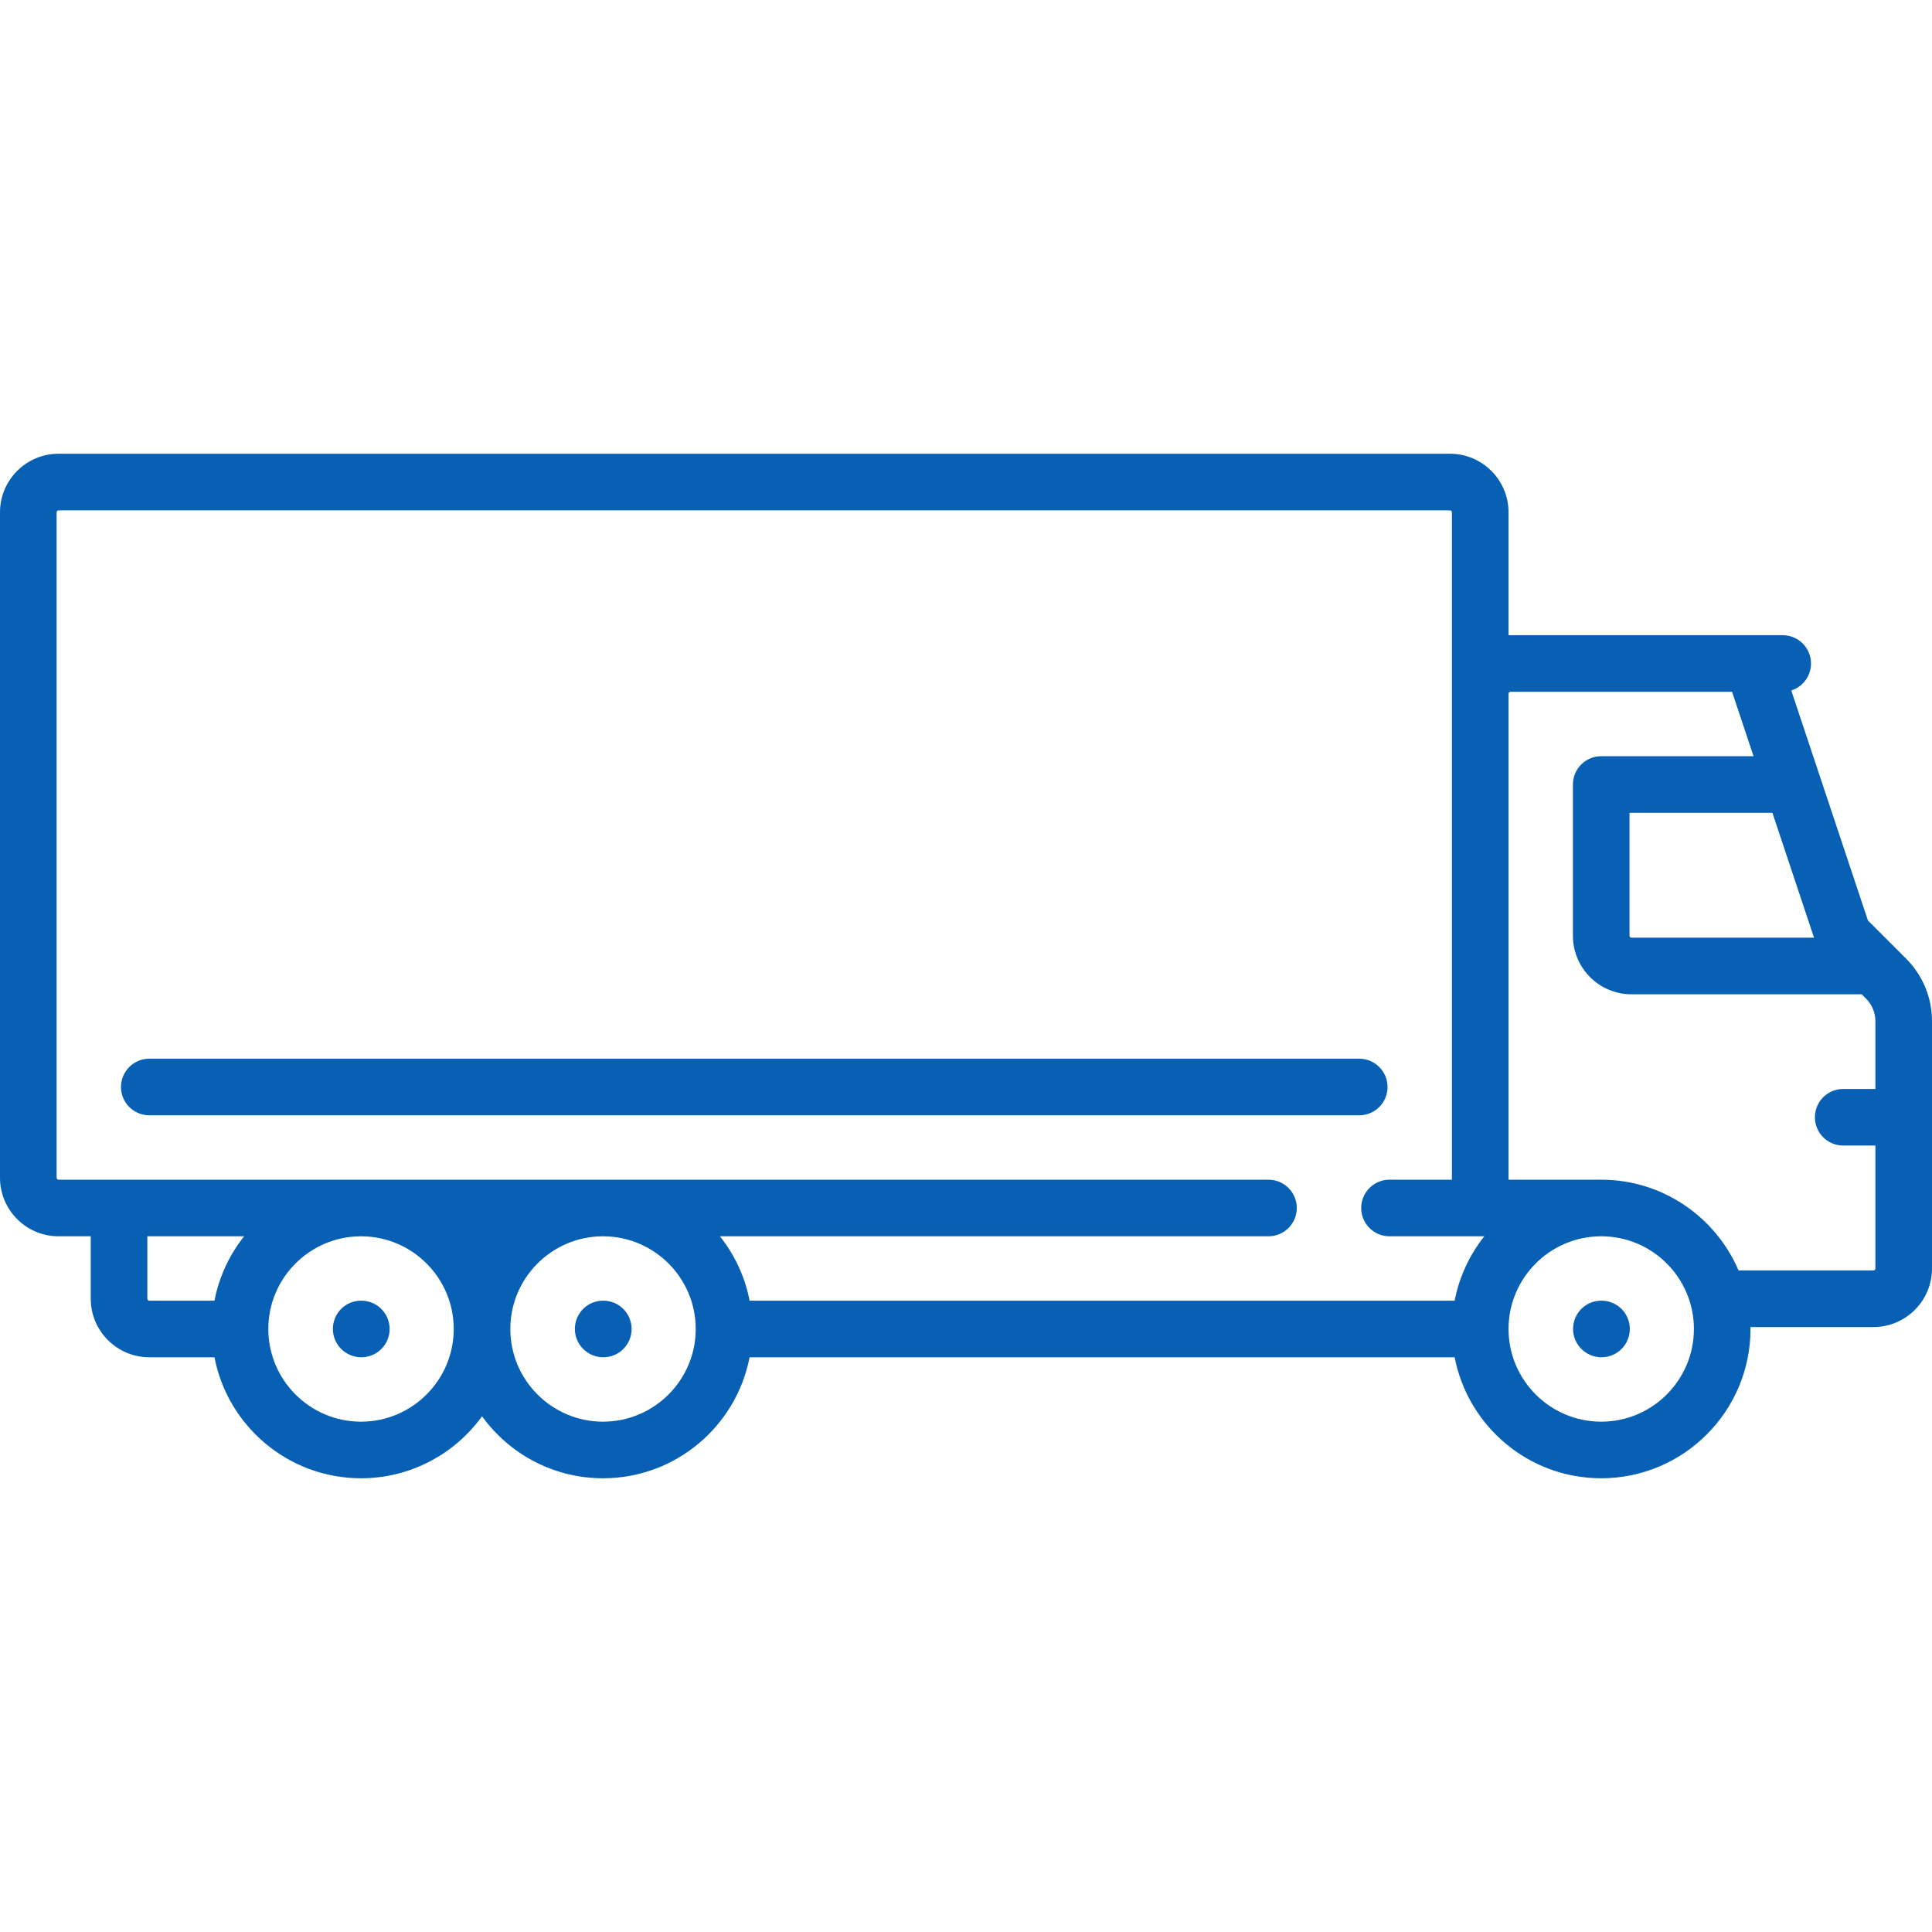
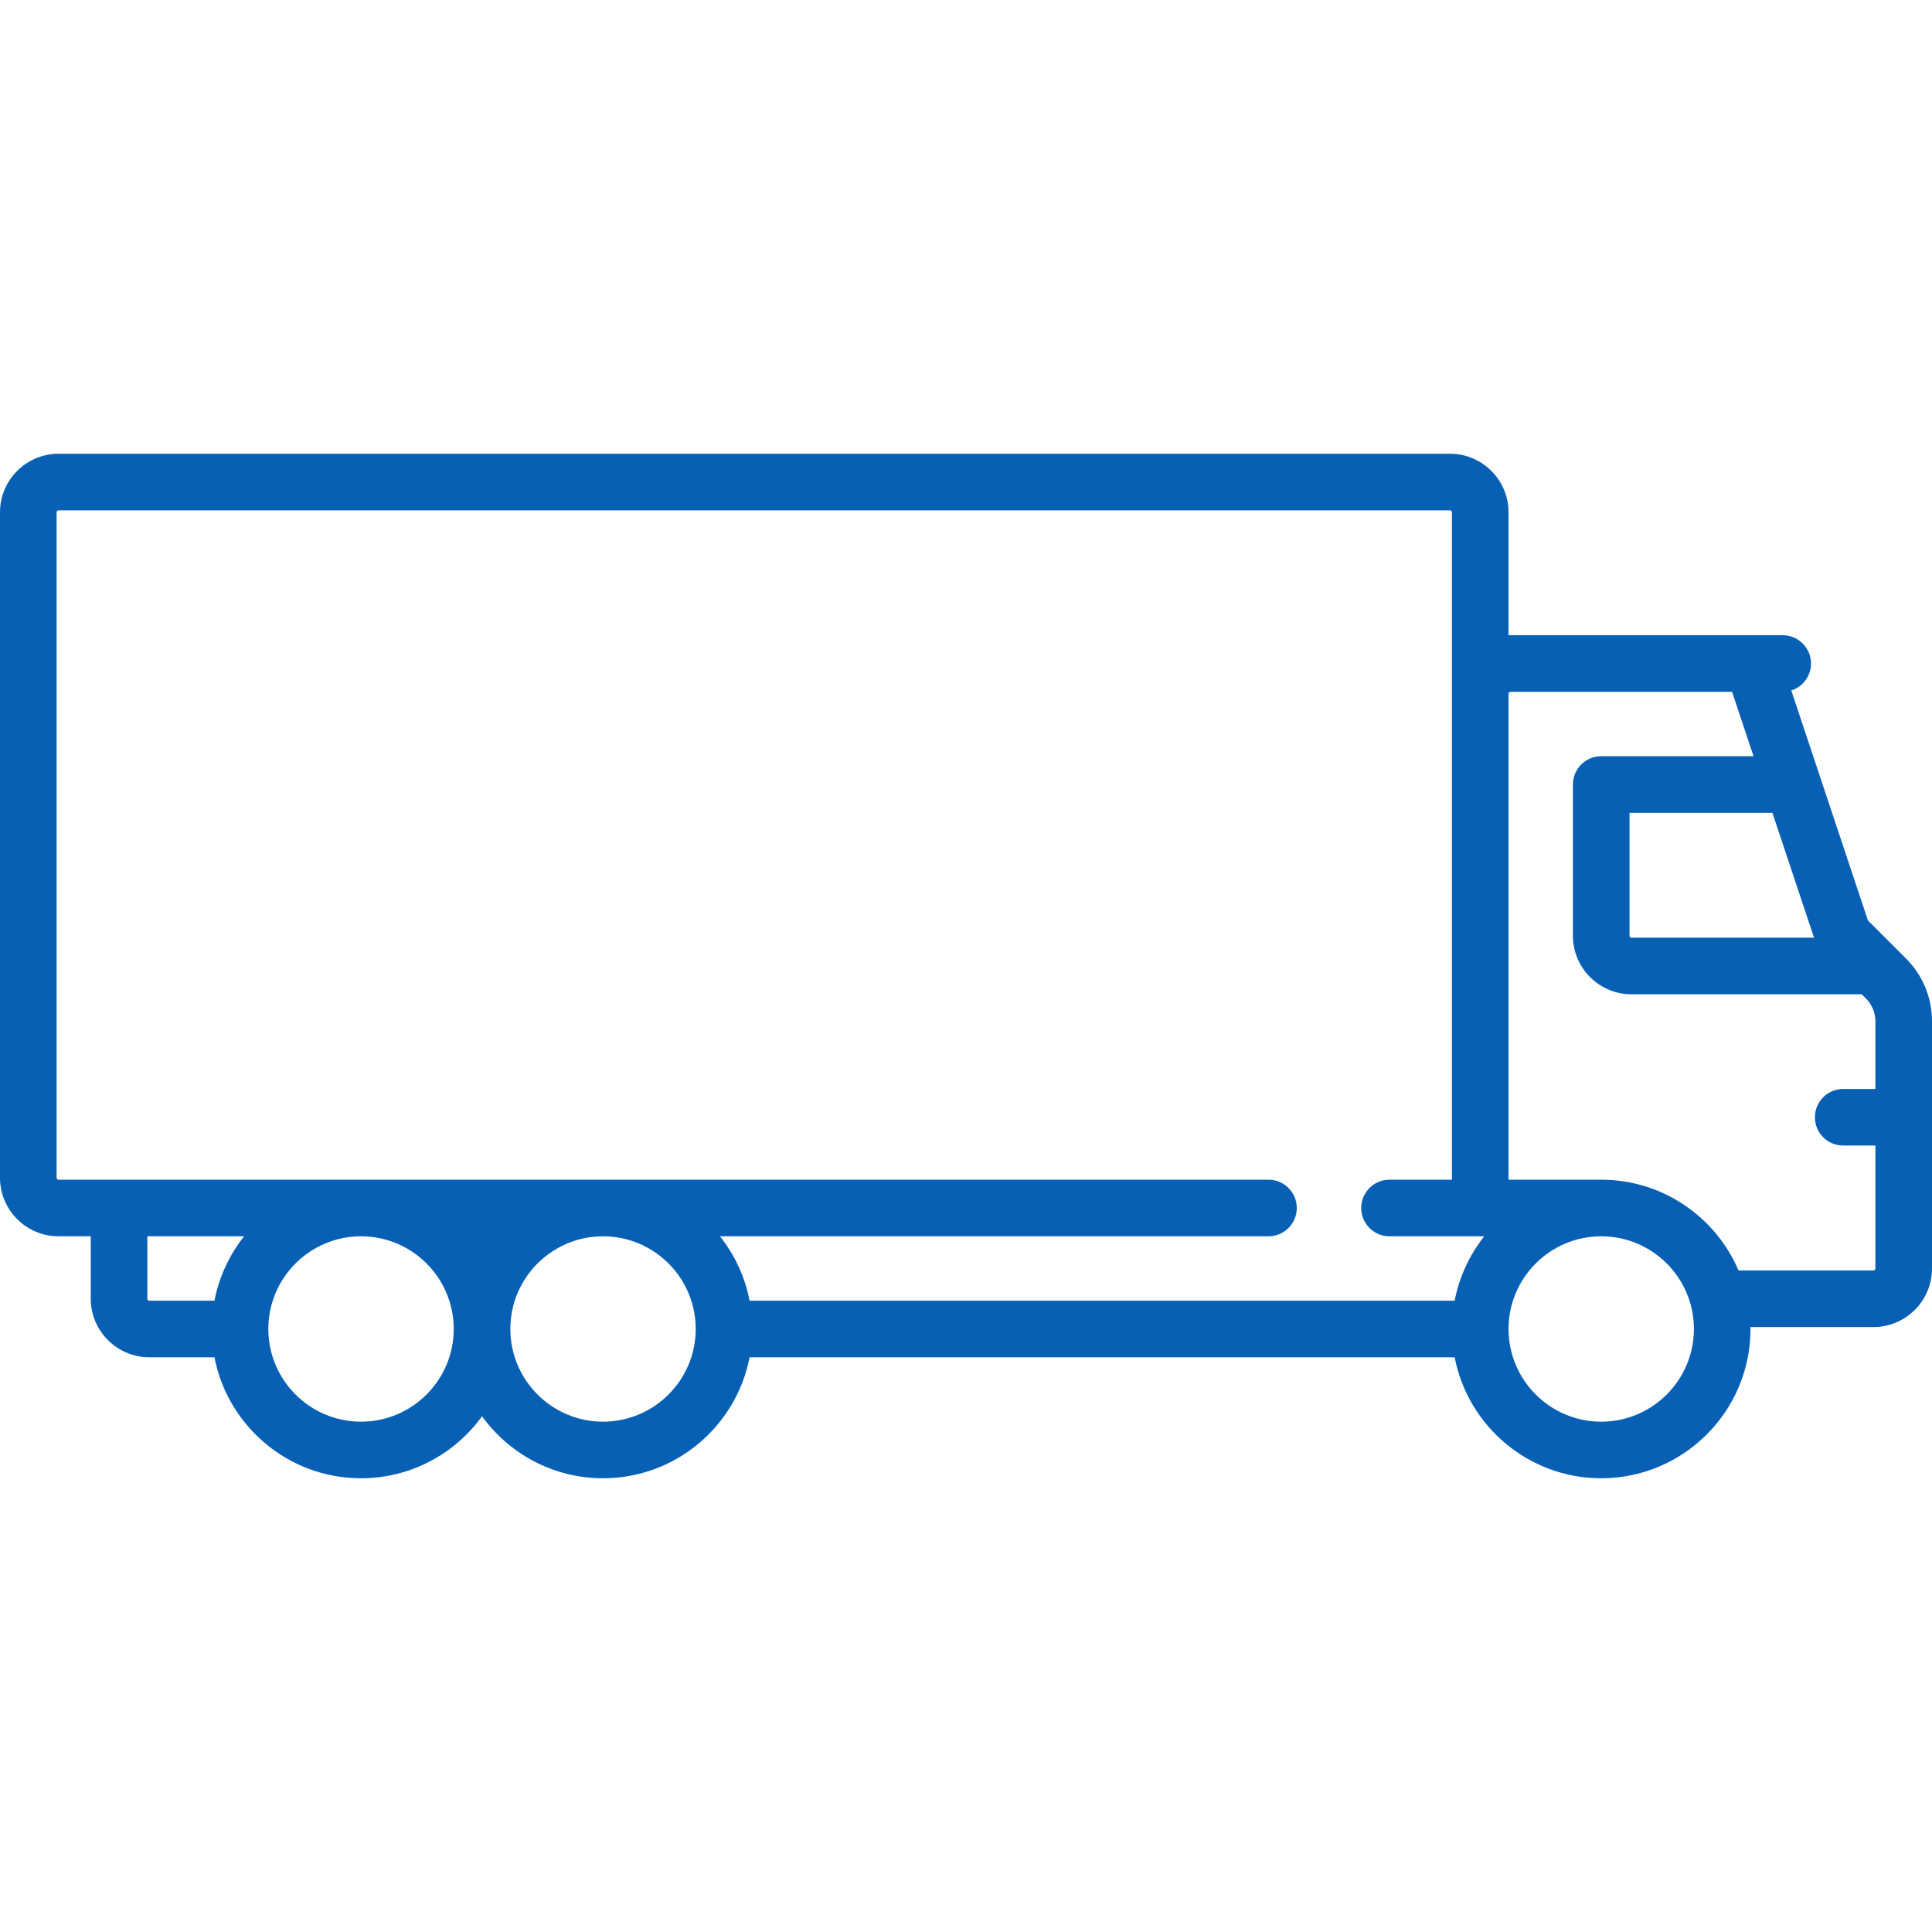
<svg xmlns="http://www.w3.org/2000/svg" width="107" height="107" viewBox="0 0 107 107" fill="none">
-   <path d="M20.011 72.035H19.994C19.129 72.035 18.436 72.737 18.436 73.603C18.436 74.468 19.146 75.17 20.011 75.17C20.877 75.17 21.579 74.468 21.579 73.603C21.579 72.737 20.877 72.035 20.011 72.035Z" fill="#0760B4" />
-   <path d="M33.414 72.035H33.397C32.531 72.035 31.838 72.737 31.838 73.603C31.838 74.468 32.548 75.17 33.414 75.17C34.279 75.17 34.981 74.468 34.981 73.603C34.981 72.737 34.279 72.035 33.414 72.035Z" fill="#0760B4" />
-   <path d="M88.697 72.035H88.68C87.814 72.035 87.121 72.737 87.121 73.603C87.121 74.468 87.831 75.17 88.697 75.17C89.562 75.17 90.264 74.468 90.264 73.603C90.264 72.737 89.562 72.035 88.697 72.035Z" fill="#0760B4" />
  <path d="M105.56 53.086L103.452 50.978L99.207 38.241C99.84 38.04 100.299 37.448 100.299 36.748C100.299 35.882 99.598 35.18 98.732 35.18H83.547V28.372C83.547 26.584 82.092 25.129 80.304 25.129H3.243C1.455 25.129 0 26.584 0 28.372V65.227C0 67.015 1.455 68.47 3.243 68.47H5.026V71.927C5.026 73.715 6.48 75.17 8.268 75.17H11.878C12.612 78.982 15.972 81.871 19.995 81.871C22.75 81.871 25.193 80.515 26.696 78.438C28.199 80.515 30.642 81.871 33.397 81.871C37.42 81.871 40.78 78.982 41.514 75.17H80.563C81.298 78.982 84.657 81.871 88.68 81.871C93.239 81.871 96.948 78.162 96.948 73.603C96.948 73.567 96.946 73.531 96.946 73.496H103.757C105.545 73.496 107 72.041 107 70.253V56.563C107 55.249 106.489 54.014 105.56 53.086ZM11.878 72.035H8.268C8.209 72.035 8.16 71.987 8.16 71.928V68.47H13.52C12.709 69.491 12.134 70.707 11.878 72.035ZM19.995 78.737C17.164 78.737 14.861 76.433 14.861 73.603C14.861 70.783 17.147 68.488 19.963 68.47H20.027C22.843 68.487 25.129 70.783 25.129 73.603C25.129 76.433 22.826 78.737 19.995 78.737ZM33.397 78.737C30.567 78.737 28.264 76.433 28.264 73.603C28.264 70.783 30.549 68.488 33.365 68.47H33.429C36.245 68.487 38.531 70.783 38.531 73.603C38.531 76.433 36.228 78.737 33.397 78.737ZM80.563 72.035H41.515C41.259 70.707 40.683 69.491 39.872 68.47H70.252C71.118 68.47 71.82 67.768 71.82 66.903C71.82 66.037 71.118 65.335 70.252 65.335H3.243C3.183 65.335 3.135 65.287 3.135 65.227V28.372C3.135 28.312 3.183 28.264 3.243 28.264H80.304C80.364 28.264 80.412 28.312 80.412 28.372V65.335H76.954C76.089 65.335 75.387 66.037 75.387 66.903C75.387 67.768 76.089 68.47 76.954 68.47H82.205C81.394 69.491 80.819 70.707 80.563 72.035ZM100.466 51.932H90.356C90.296 51.932 90.248 51.884 90.248 51.825V45.016H98.161L100.466 51.932ZM88.68 78.737C85.85 78.737 83.547 76.433 83.547 73.603C83.547 70.783 85.833 68.488 88.648 68.47H88.681C88.684 68.47 88.688 68.47 88.692 68.469C91.517 68.475 93.814 70.776 93.814 73.603C93.814 76.433 91.511 78.737 88.68 78.737ZM103.865 70.253C103.865 70.313 103.817 70.361 103.758 70.361H96.286C95.023 67.409 92.09 65.335 88.68 65.335C88.669 65.335 88.659 65.336 88.648 65.336H83.547V38.423V38.423C83.547 38.363 83.595 38.315 83.655 38.315H95.927L97.116 41.881H88.68C87.815 41.881 87.113 42.583 87.113 43.448V51.825C87.113 53.613 88.568 55.067 90.356 55.067H103.108L103.343 55.302C103.68 55.639 103.865 56.087 103.865 56.563V60.31H102.082C101.217 60.31 100.515 61.011 100.515 61.877C100.515 62.743 101.217 63.444 102.082 63.444H103.865V70.253Z" fill="#0760B4" />
-   <path d="M75.278 58.634H8.269C7.403 58.634 6.701 59.336 6.701 60.202C6.701 61.067 7.403 61.769 8.269 61.769H75.278C76.144 61.769 76.846 61.067 76.846 60.202C76.846 59.336 76.144 58.634 75.278 58.634Z" fill="#0760B4" />
</svg>